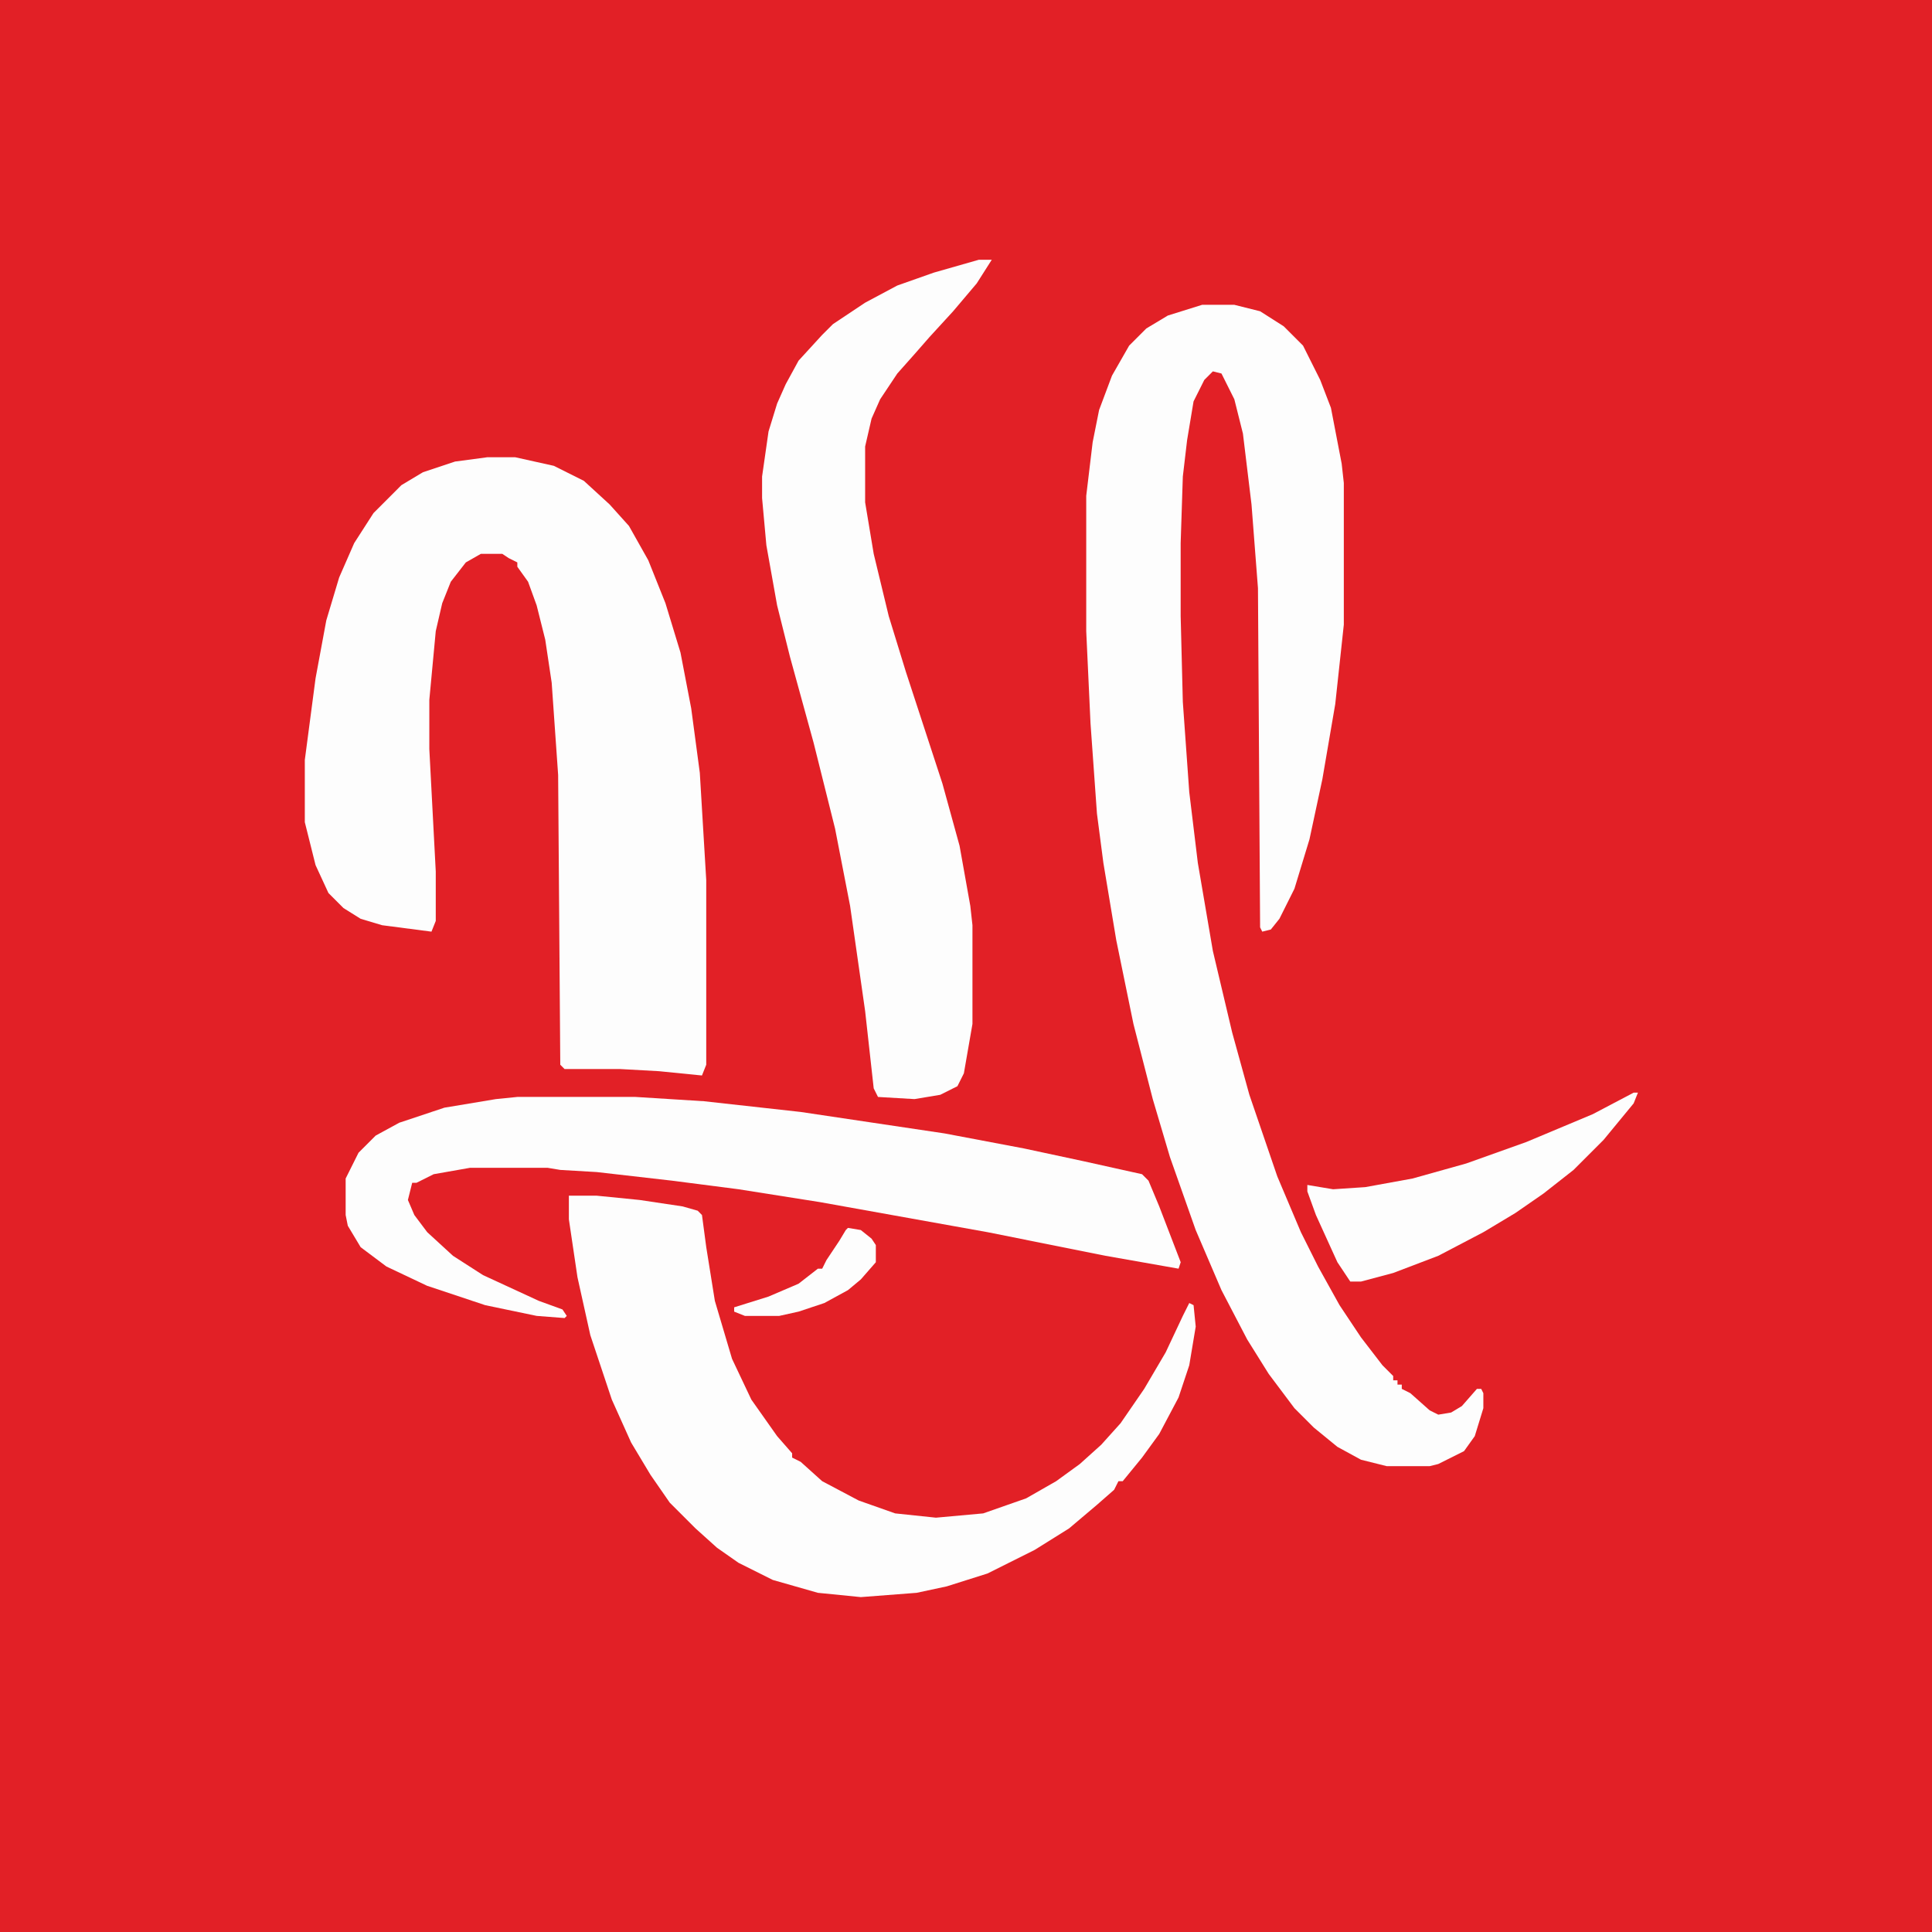
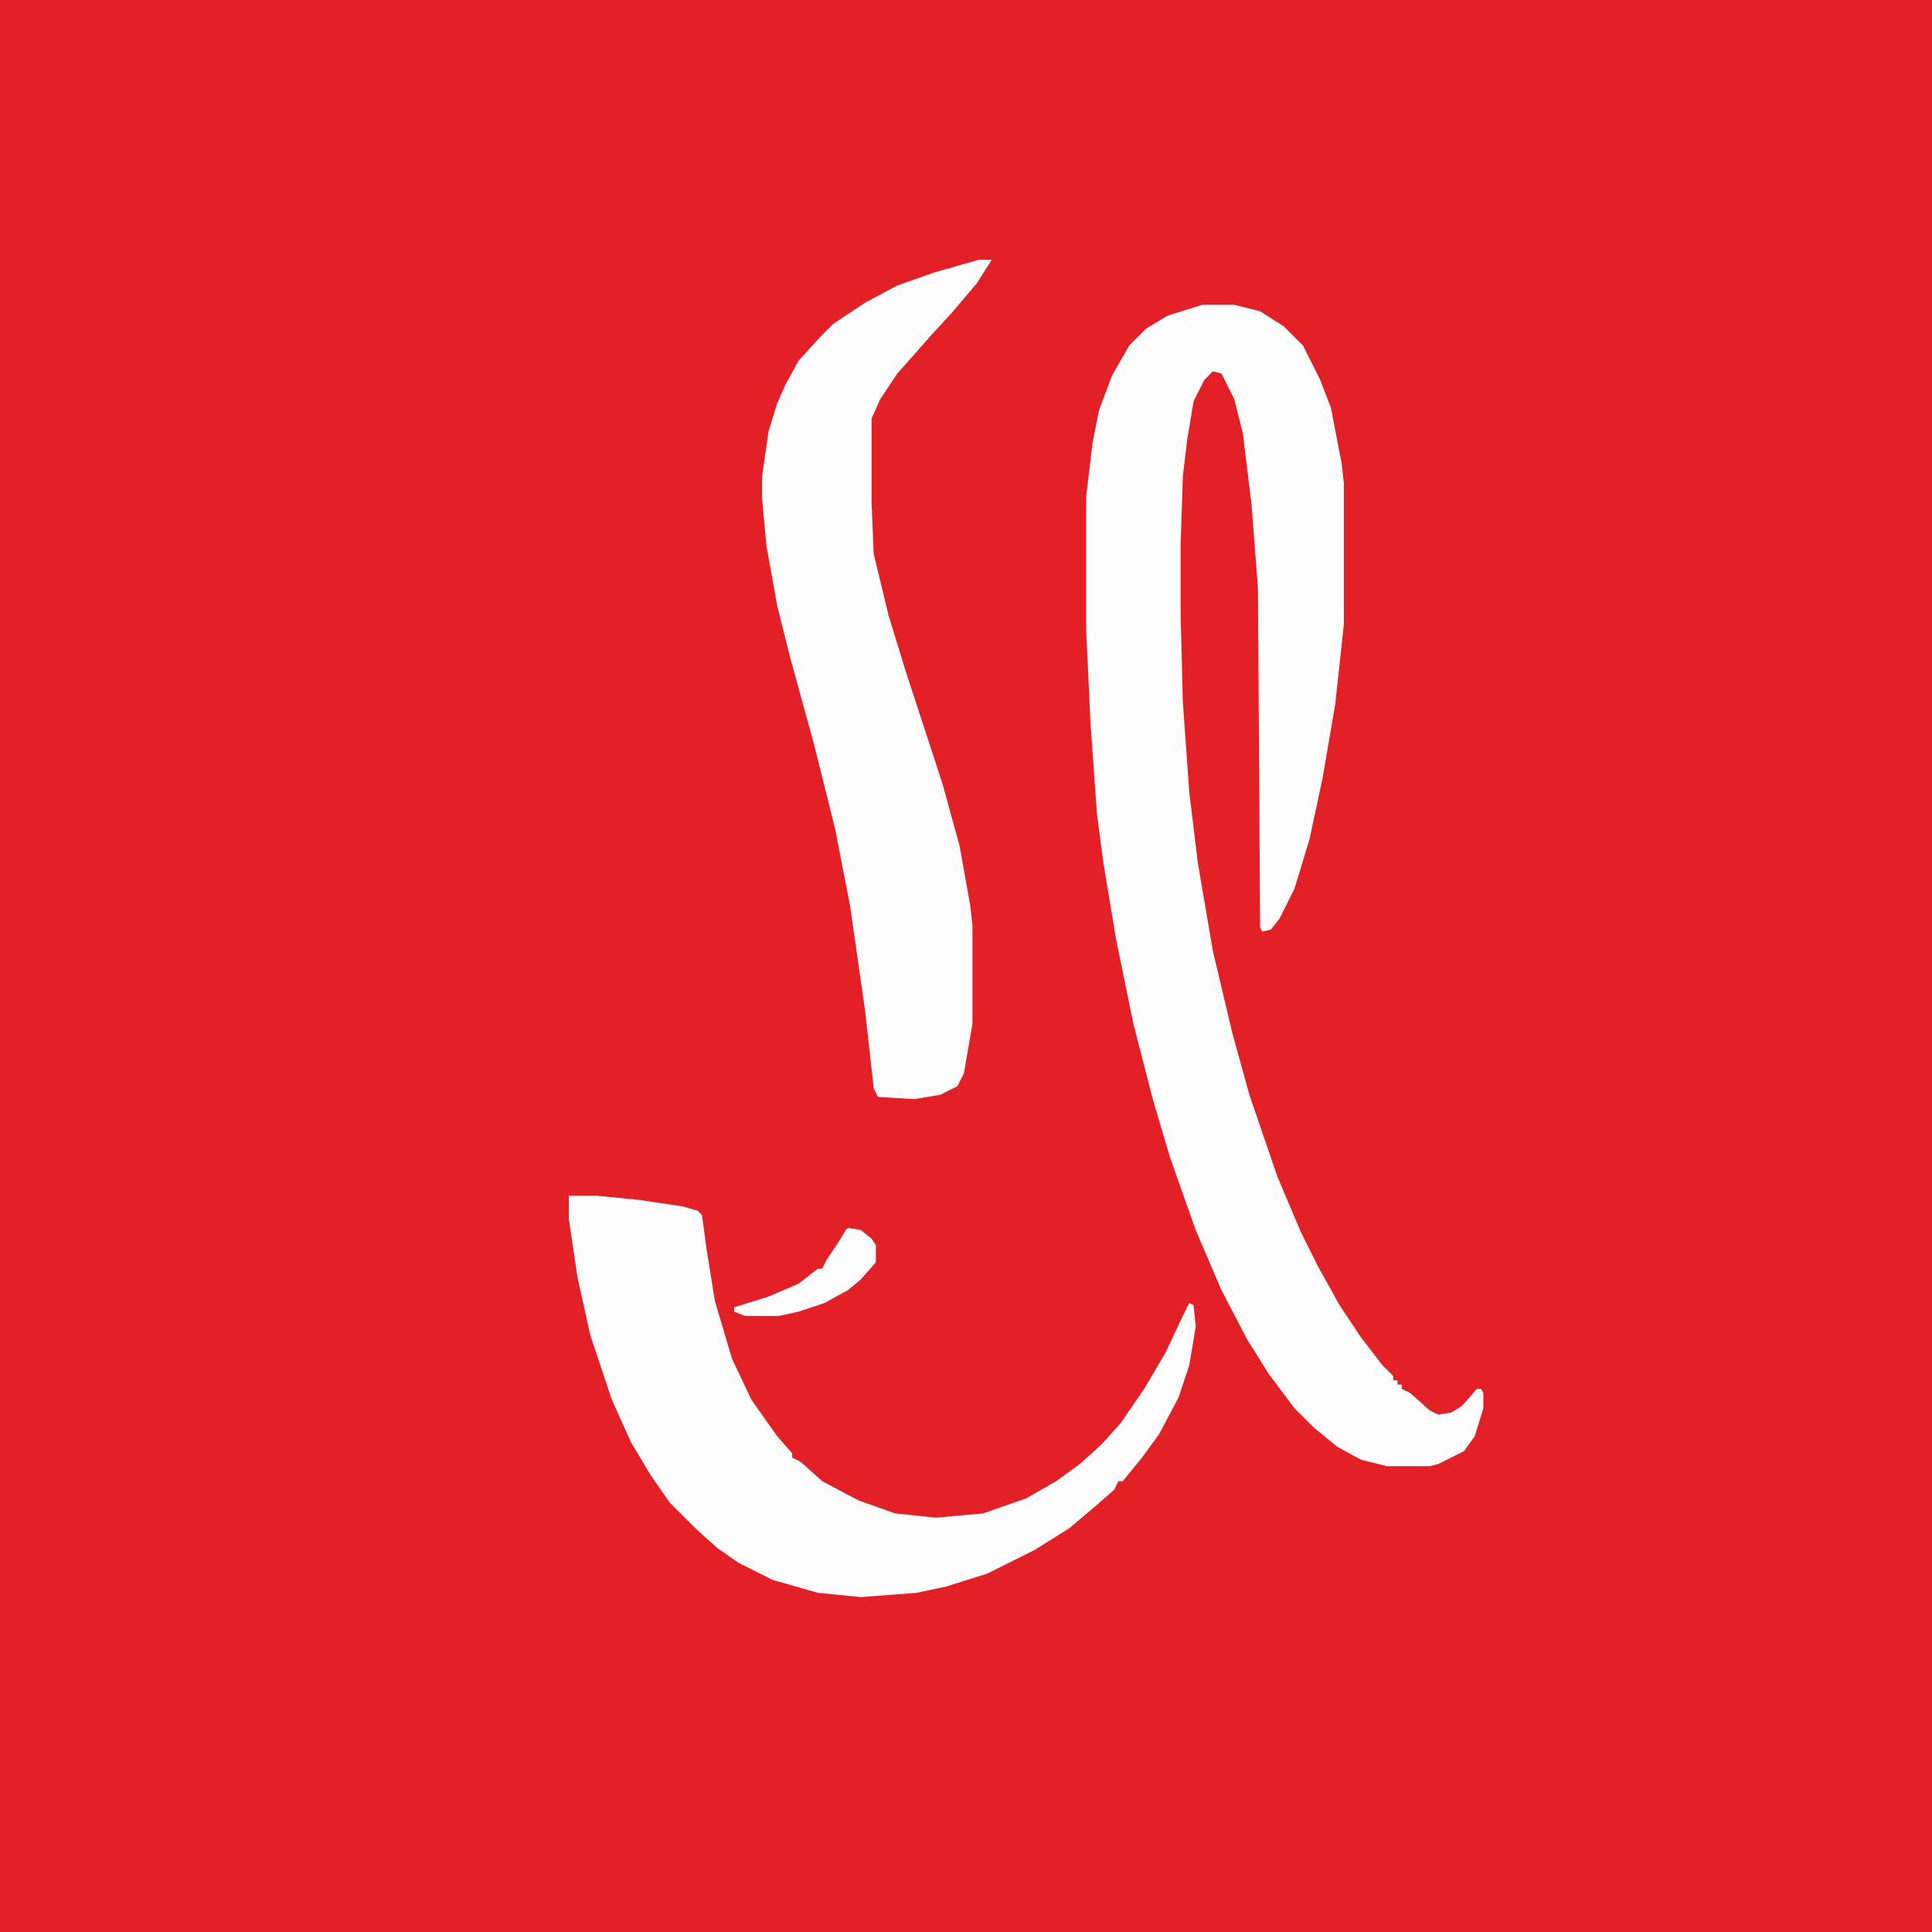
<svg xmlns="http://www.w3.org/2000/svg" width="100" height="100" viewBox="0 0 100 100" fill="none">
  <rect x="0" y="0" width="100" height="100" fill="#333333" stroke="none" />
  <g clip-path="url(#clip0_2387_3863)">
    <path d="M0 0H100V100H0V0Z" fill="#E22026" />
    <path d="M62.223 15.777H63.889L65.223 16.111L66.445 16.889L67.445 17.889L68.334 19.666L68.889 21.111L69.445 24L69.556 25V32.333L69.112 36.444L68.445 40.333L67.778 43.444L67 46L66.223 47.555L65.778 48.111L65.334 48.222L65.223 48L65.112 30.444L64.778 26.111L64.334 22.444L63.889 20.666L63.223 19.333L62.778 19.222L62.334 19.666L61.778 20.777L61.445 22.777L61.223 24.666L61.111 28.111V31.889L61.223 36.333L61.556 41L62 44.666L62.778 49.222L63.778 53.444L64.667 56.666L66.112 60.889L67.334 63.777L68.223 65.555L69.334 67.555L70.445 69.222L71.556 70.666L72.112 71.222V71.444H72.334V71.666H72.556V71.888L73 72.111L74 73L74.445 73.222L75.112 73.111L75.667 72.777L76.445 71.888H76.667L76.778 72.111V72.888L76.334 74.333L75.778 75.111L74.445 75.777L74 75.888H71.778L70.445 75.555L69.223 74.888L68 73.888L67 72.888L65.667 71.111L64.556 69.333L63.223 66.777L61.889 63.666L60.556 59.889L59.667 56.889L58.667 53L57.778 48.666L57.111 44.666L56.778 42.111L56.445 37.444L56.223 32.666V25.666L56.556 22.889L56.889 21.222L57.556 19.444L58.445 17.889L59.334 17L60.445 16.333L62.223 15.777Z" fill="#FDFDFD" />
-     <path d="M25.222 23.667H26.666L28.666 24.111L30.222 24.889L31.555 26.111L32.555 27.223L33.555 29L34.444 31.223L35.222 33.778L35.777 36.667L36.222 40L36.555 45.556V55.111L36.333 55.667L34.111 55.445L32.111 55.334H29.222L29 55.111L28.889 40.111L28.555 35.334L28.222 33.111L27.777 31.334L27.333 30.111L26.777 29.334V29.111L26.333 28.889L26 28.667H24.889L24.111 29.111L23.333 30.111L22.889 31.223L22.555 32.667L22.222 36.222V38.778L22.555 45.111V47.667L22.333 48.222L19.777 47.889L18.666 47.556L17.777 47L17 46.222L16.333 44.778L15.777 42.556V39.334L16.333 35.111L16.889 32.111L17.555 29.889L18.333 28.111L19.333 26.556L20.777 25.111L21.889 24.445L23.555 23.889L25.222 23.667Z" fill="#FDFDFD" />
-     <path d="M50.667 13.444H51.334L50.556 14.667L49.334 16.111L48.112 17.444L47.334 18.333L46.445 19.333L45.556 20.667L45.112 21.667L44.779 23.111V26L45.223 28.667L46.001 31.889L46.89 34.778L48.779 40.555L49.667 43.778L50.223 46.889L50.334 47.889V53L49.89 55.555L49.556 56.222L48.667 56.667L47.334 56.889L45.445 56.778L45.223 56.333L44.779 52.333L44.001 46.889L43.223 42.889L42.112 38.444L40.89 34L40.223 31.333L39.667 28.222L39.445 25.778V24.667L39.779 22.333L40.223 20.889L40.667 19.889L41.334 18.667L42.556 17.333L43.112 16.778L44.779 15.667L46.445 14.778L48.334 14.111L50.667 13.444Z" fill="#FDFDFD" />
+     <path d="M50.667 13.444H51.334L50.556 14.667L49.334 16.111L48.112 17.444L47.334 18.333L46.445 19.333L45.556 20.667L45.112 21.667V26L45.223 28.667L46.001 31.889L46.89 34.778L48.779 40.555L49.667 43.778L50.223 46.889L50.334 47.889V53L49.89 55.555L49.556 56.222L48.667 56.667L47.334 56.889L45.445 56.778L45.223 56.333L44.779 52.333L44.001 46.889L43.223 42.889L42.112 38.444L40.89 34L40.223 31.333L39.667 28.222L39.445 25.778V24.667L39.779 22.333L40.223 20.889L40.667 19.889L41.334 18.667L42.556 17.333L43.112 16.778L44.779 15.667L46.445 14.778L48.334 14.111L50.667 13.444Z" fill="#FDFDFD" />
    <path d="M29.445 61.889H30.89L33.112 62.111L35.334 62.444L36.112 62.666L36.334 62.889L36.556 64.555L37.001 67.333L37.89 70.333L38.89 72.444L40.223 74.333L41.001 75.222V75.444L41.445 75.666L42.556 76.666L44.445 77.666L46.334 78.333L48.445 78.555L50.89 78.333L53.112 77.555L54.667 76.666L55.89 75.778L57.001 74.778L58.001 73.666L59.223 71.889L60.334 70L61.223 68.111L61.556 67.444L61.779 67.555L61.89 68.666L61.556 70.666L61.001 72.333L60.001 74.222L59.112 75.444L58.112 76.666H57.89L57.667 77.111L56.779 77.889L55.334 79.111L53.556 80.222L51.112 81.444L49.001 82.111L47.445 82.444L44.556 82.666L42.334 82.444L40.001 81.778L38.223 80.889L37.112 80.111L36.001 79.111L34.667 77.778L33.667 76.333L32.667 74.666L31.668 72.444L30.556 69.111L29.89 66.111L29.445 63.111V61.889Z" fill="#FDFDFD" />
-     <path d="M26.779 56.777H32.891L36.446 57L41.446 57.555L48.891 58.666L53.002 59.444L56.113 60.111L59.113 60.777L59.446 61.111L60.002 62.444L61.113 65.333L61.002 65.666L57.224 65L51.113 63.777L42.446 62.222L38.224 61.555L34.779 61.111L30.891 60.666L29.002 60.555L28.335 60.444H24.335L22.446 60.777L21.557 61.222H21.335L21.113 62.111L21.446 62.889L22.113 63.777L23.446 65L25.002 66L27.891 67.333L29.113 67.777L29.335 68.111L29.224 68.222L27.779 68.111L25.113 67.555L22.113 66.555L20.002 65.555L18.668 64.555L18.002 63.444L17.891 62.889V61L18.557 59.666L19.446 58.777L20.668 58.111L23.002 57.333L25.668 56.889L26.779 56.777Z" fill="#FDFDFD" />
-     <path d="M84.557 56.556H84.779L84.557 57.111L83.001 59L81.446 60.556L79.89 61.778L78.446 62.778L76.779 63.778L74.446 65L72.112 65.889L70.446 66.333H69.89L69.224 65.333L68.112 62.889L67.668 61.667V61.333L69.001 61.556L70.668 61.445L73.112 61L75.89 60.222L79.001 59.111L82.446 57.667L84.557 56.556Z" fill="#FDFDFD" />
    <path d="M43.889 63.556L44.556 63.667L45.111 64.111L45.333 64.445V65.333L44.556 66.222L43.889 66.778L42.667 67.445L41.333 67.889L40.333 68.111H38.556L38 67.889V67.667L39.778 67.111L41.333 66.445L42.333 65.667H42.556L42.778 65.222L43.444 64.222L43.778 63.667L43.889 63.556Z" fill="#FDFDFD" />
  </g>
  <defs>
    <clipPath id="clip0_2387_3863">
      <rect width="100" height="100" fill="white" />
    </clipPath>
  </defs>
</svg>